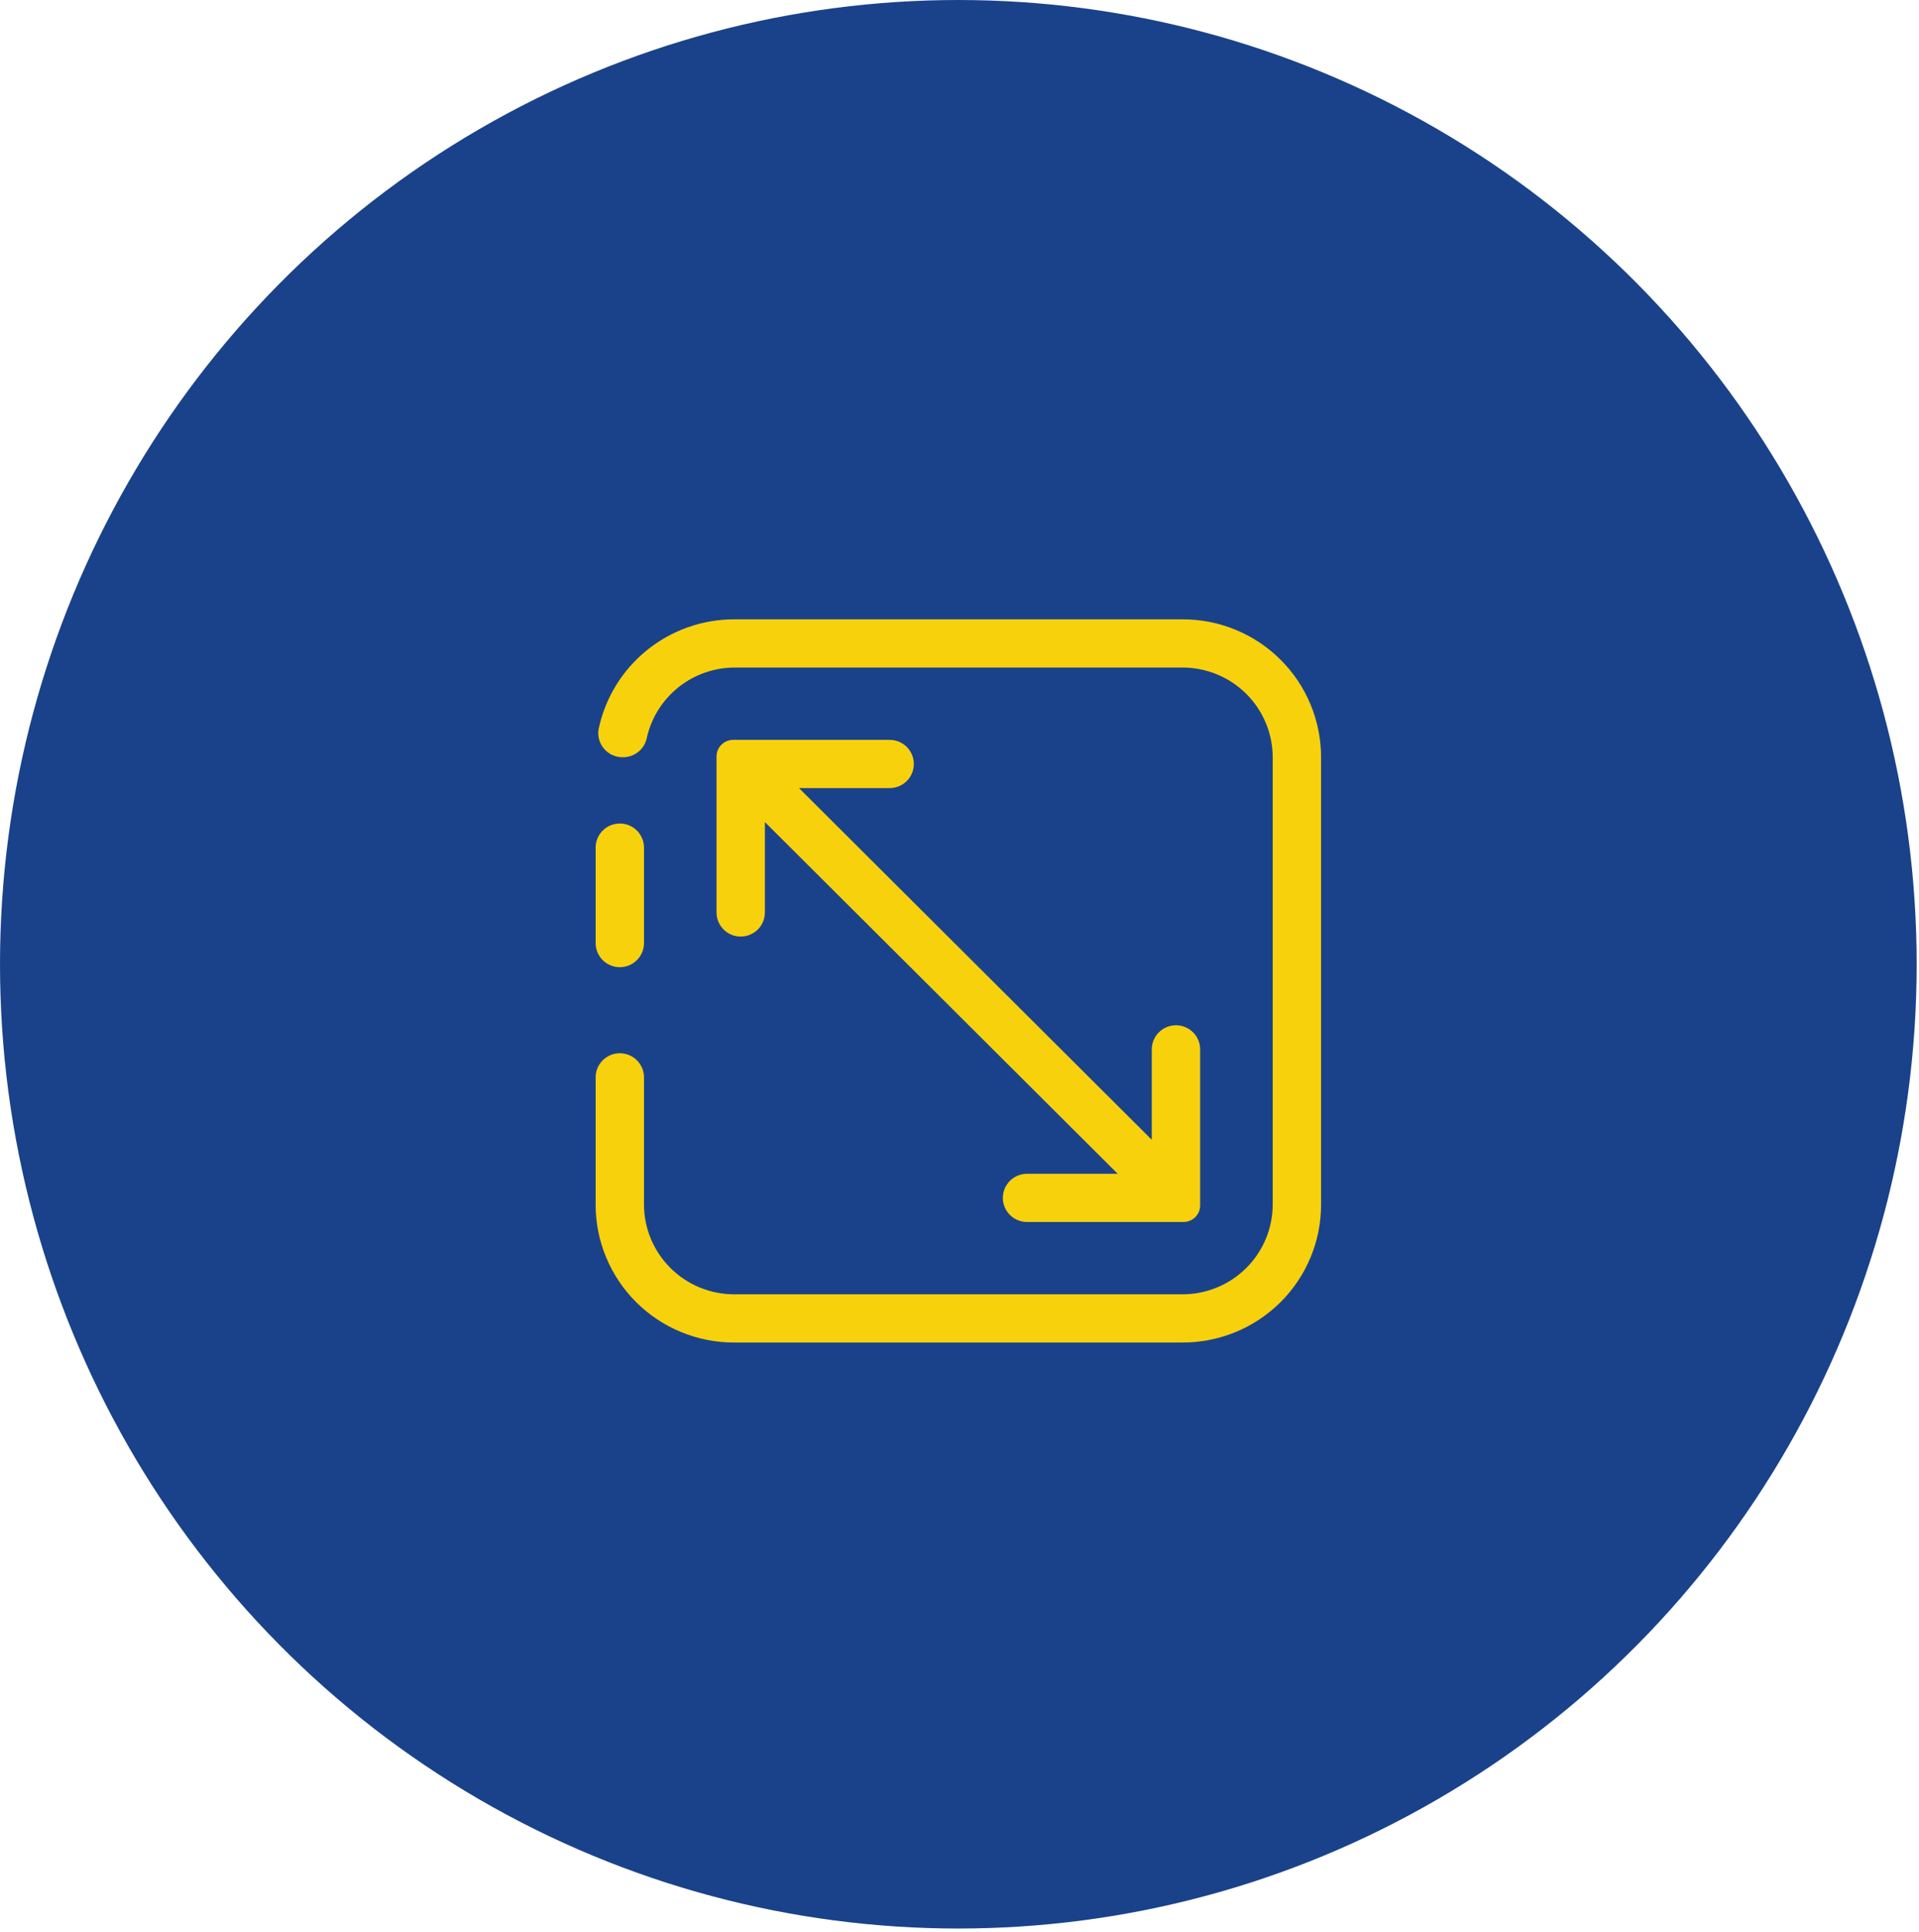
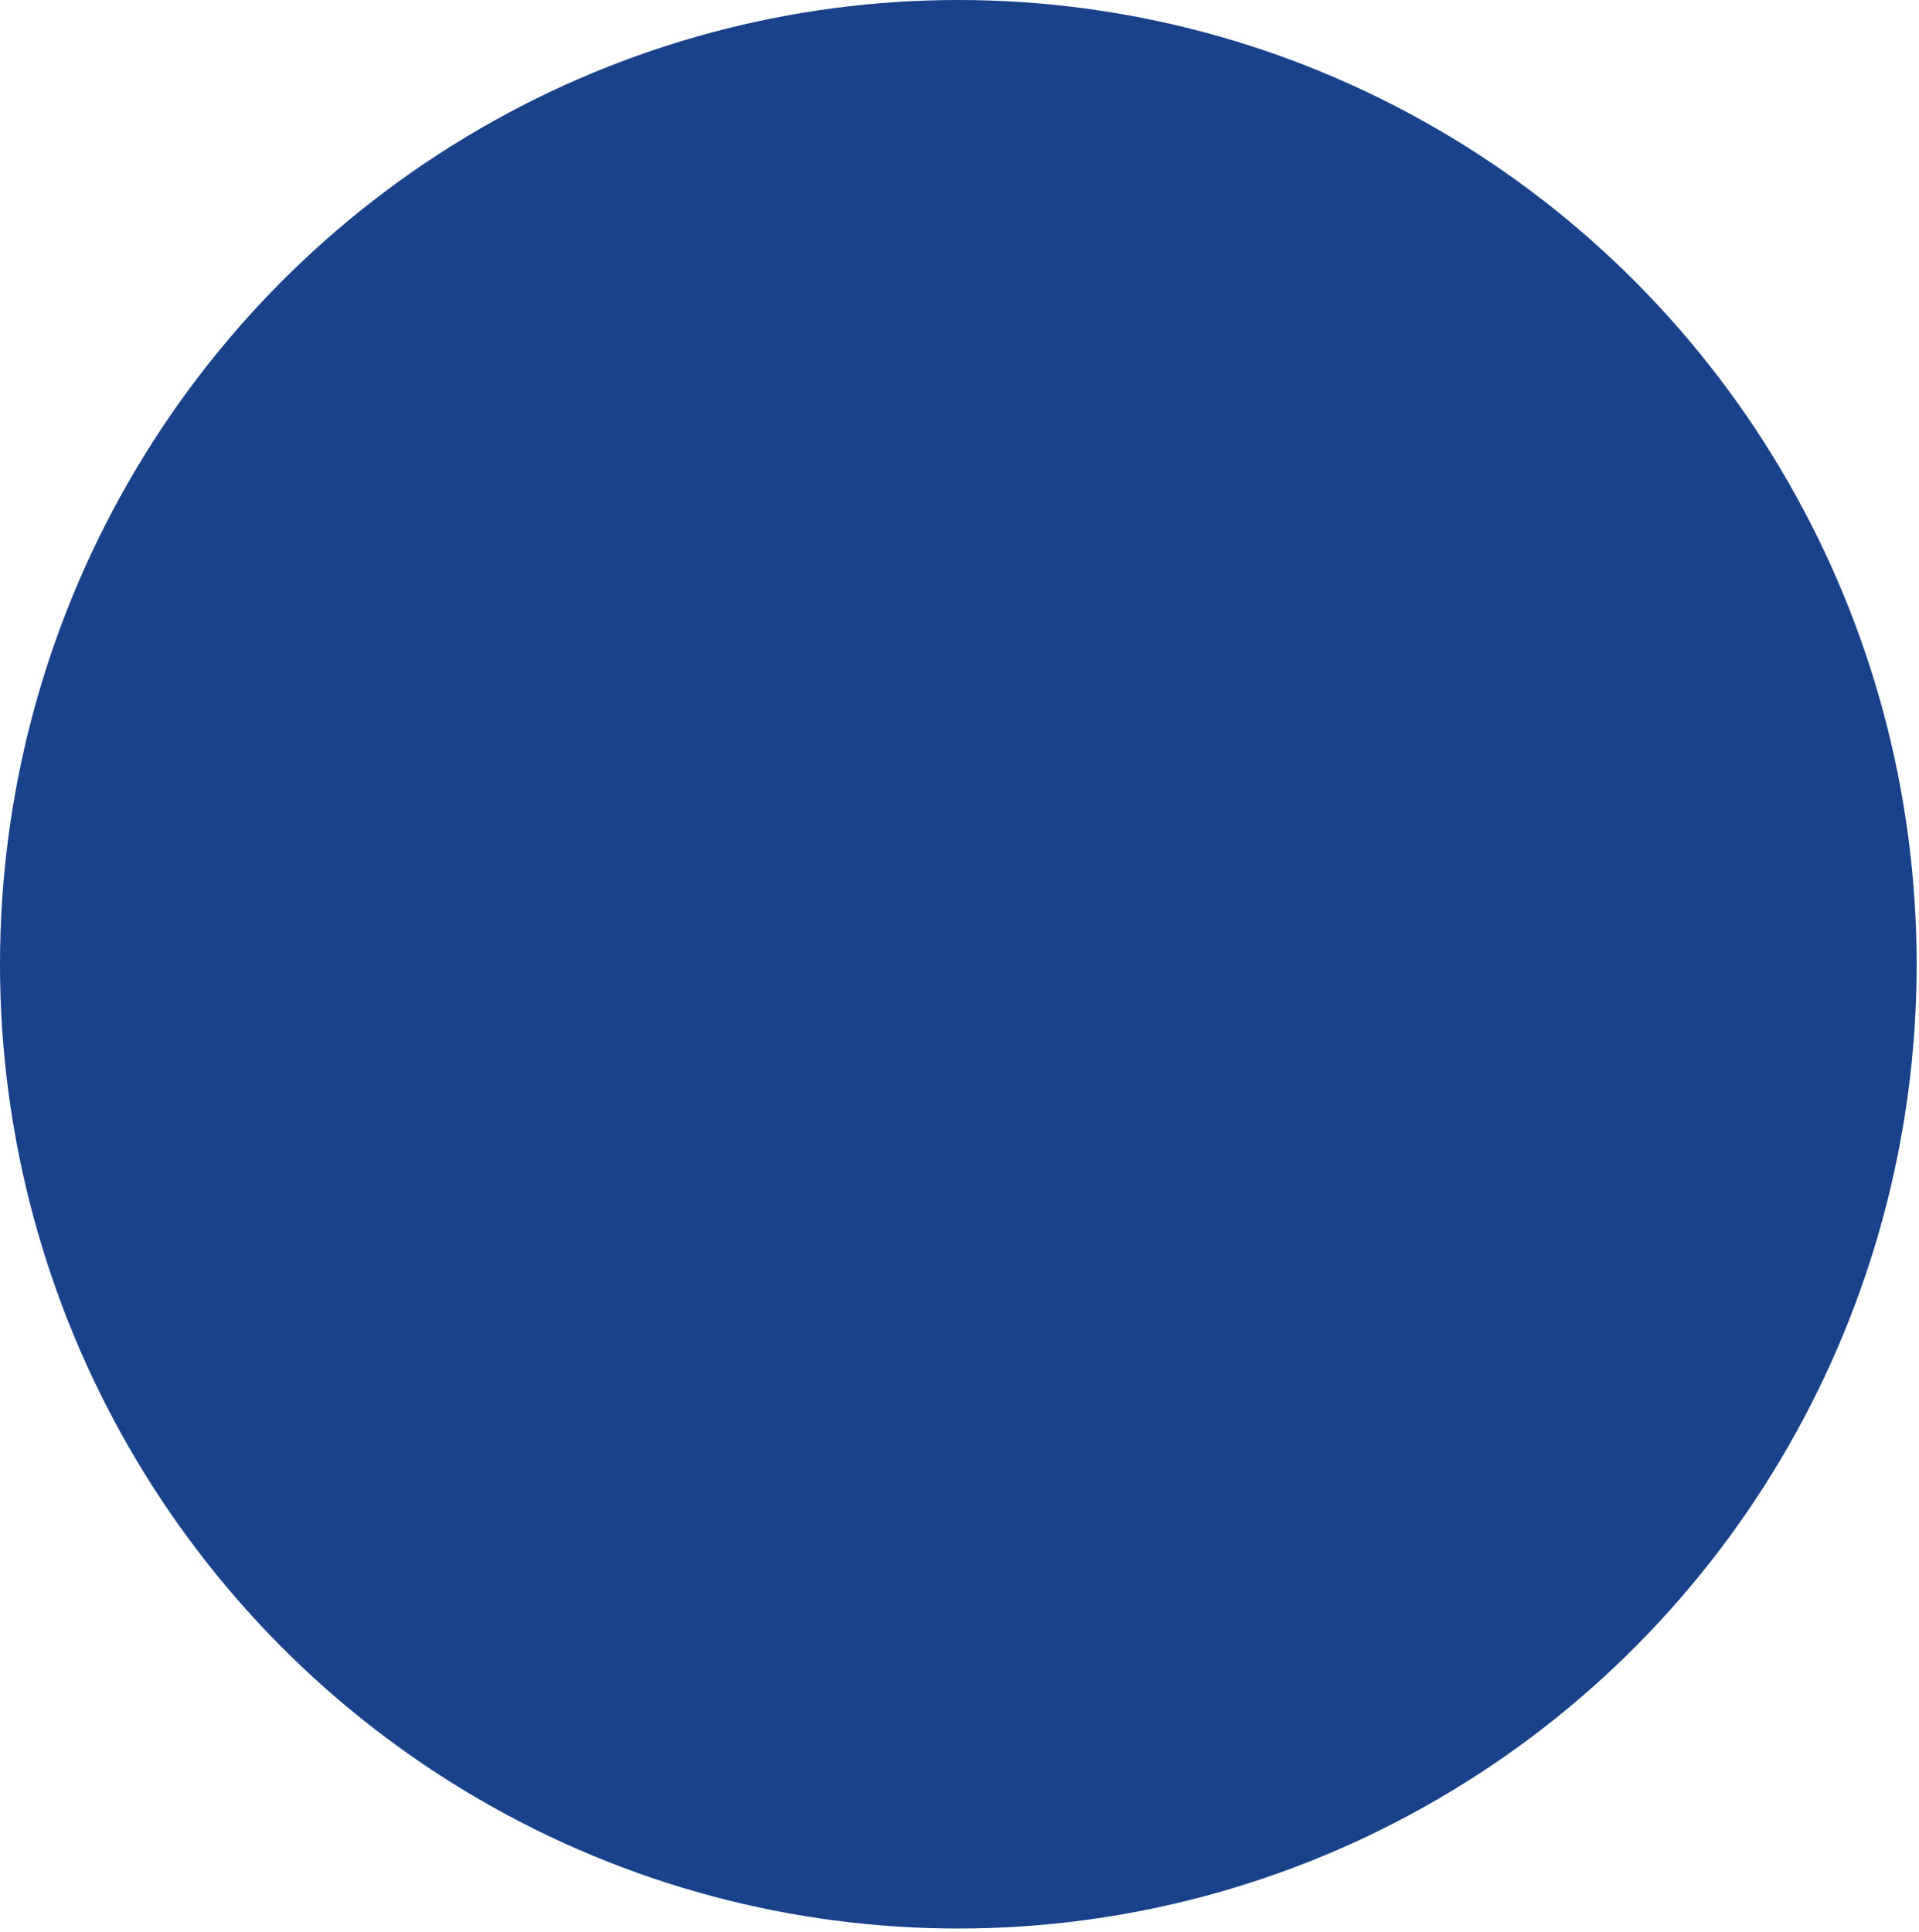
<svg xmlns="http://www.w3.org/2000/svg" fill="none" viewBox="0 0 145 146" height="146" width="145">
  <ellipse fill="#1A428A" ry="72.862" rx="72.412" cy="72.862" cx="72.412" />
  <g clip-path="url(#clip0_3097_2704)">
    <path fill="#F8D10D" d="M89.369 46.798H55.457C53.052 46.802 50.722 47.633 48.858 49.148C46.995 50.664 45.712 52.774 45.225 55.122C45.185 55.383 45.203 55.65 45.277 55.903C45.351 56.157 45.479 56.391 45.653 56.591C45.827 56.79 46.042 56.949 46.283 57.057C46.525 57.165 46.787 57.22 47.052 57.217C47.485 57.224 47.906 57.078 48.241 56.804C48.575 56.531 48.802 56.148 48.879 55.723C49.22 54.234 50.055 52.902 51.248 51.944C52.442 50.985 53.925 50.456 55.457 50.441H89.369C91.171 50.446 92.897 51.161 94.17 52.431C95.444 53.7 96.162 55.421 96.166 57.217V91.025C96.162 92.82 95.444 94.541 94.17 95.811C92.897 97.08 91.171 97.796 89.369 97.801H55.457C53.656 97.796 51.93 97.08 50.656 95.811C49.383 94.541 48.665 92.82 48.66 91.025V81.407C48.66 80.924 48.468 80.46 48.125 80.119C47.782 79.777 47.318 79.585 46.833 79.585C46.348 79.585 45.884 79.777 45.541 80.119C45.198 80.46 45.006 80.924 45.006 81.407V91.043C45.011 93.803 46.114 96.448 48.073 98.398C50.033 100.349 52.688 101.444 55.457 101.444H89.369C92.141 101.444 94.799 100.346 96.76 98.392C98.72 96.438 99.821 93.788 99.821 91.025V57.217C99.821 55.849 99.55 54.494 99.025 53.23C98.5 51.965 97.73 50.817 96.76 49.849C95.789 48.882 94.637 48.114 93.369 47.591C92.101 47.067 90.742 46.798 89.369 46.798Z" />
-     <path fill="#F8D10D" d="M48.66 64.048C48.66 63.042 47.842 62.226 46.833 62.226C45.824 62.226 45.006 63.042 45.006 64.048V71.261C45.006 72.267 45.824 73.083 46.833 73.083C47.842 73.083 48.66 72.267 48.66 71.261V64.048Z" />
+     <path fill="#F8D10D" d="M48.66 64.048C48.66 63.042 47.842 62.226 46.833 62.226C45.824 62.226 45.006 63.042 45.006 64.048V71.261C47.842 73.083 48.66 72.267 48.66 71.261V64.048Z" />
    <path fill="#F8D10D" d="M69.05 57.727C69.05 57.244 68.858 56.781 68.515 56.439C68.172 56.097 67.708 55.906 67.223 55.906H55.401C55.067 55.906 54.746 56.038 54.51 56.274C54.273 56.509 54.141 56.829 54.141 57.162V68.948C54.141 69.431 54.333 69.894 54.676 70.236C55.018 70.577 55.483 70.769 55.968 70.769C56.452 70.769 56.917 70.577 57.26 70.236C57.602 69.894 57.795 69.431 57.795 68.948V62.117L84.453 88.693H77.601C77.117 88.693 76.652 88.885 76.309 89.227C75.967 89.568 75.774 90.032 75.774 90.515C75.774 90.998 75.967 91.461 76.309 91.803C76.652 92.144 77.117 92.336 77.601 92.336H89.423C89.757 92.336 90.078 92.204 90.315 91.968C90.551 91.733 90.684 91.413 90.684 91.079V79.294C90.684 78.811 90.491 78.348 90.149 78.006C89.806 77.664 89.341 77.472 88.857 77.472C88.372 77.472 87.907 77.664 87.565 78.006C87.222 78.348 87.029 78.811 87.029 79.294V86.125L60.371 59.549H67.223C67.708 59.549 68.172 59.357 68.515 59.015C68.858 58.673 69.05 58.21 69.05 57.727Z" />
  </g>
  <defs>
    <clipPath id="clip0_3097_2704">
-       <rect transform="translate(43.178 44.976)" fill="white" height="72.862" width="58.469" />
-     </clipPath>
+       </clipPath>
  </defs>
</svg>